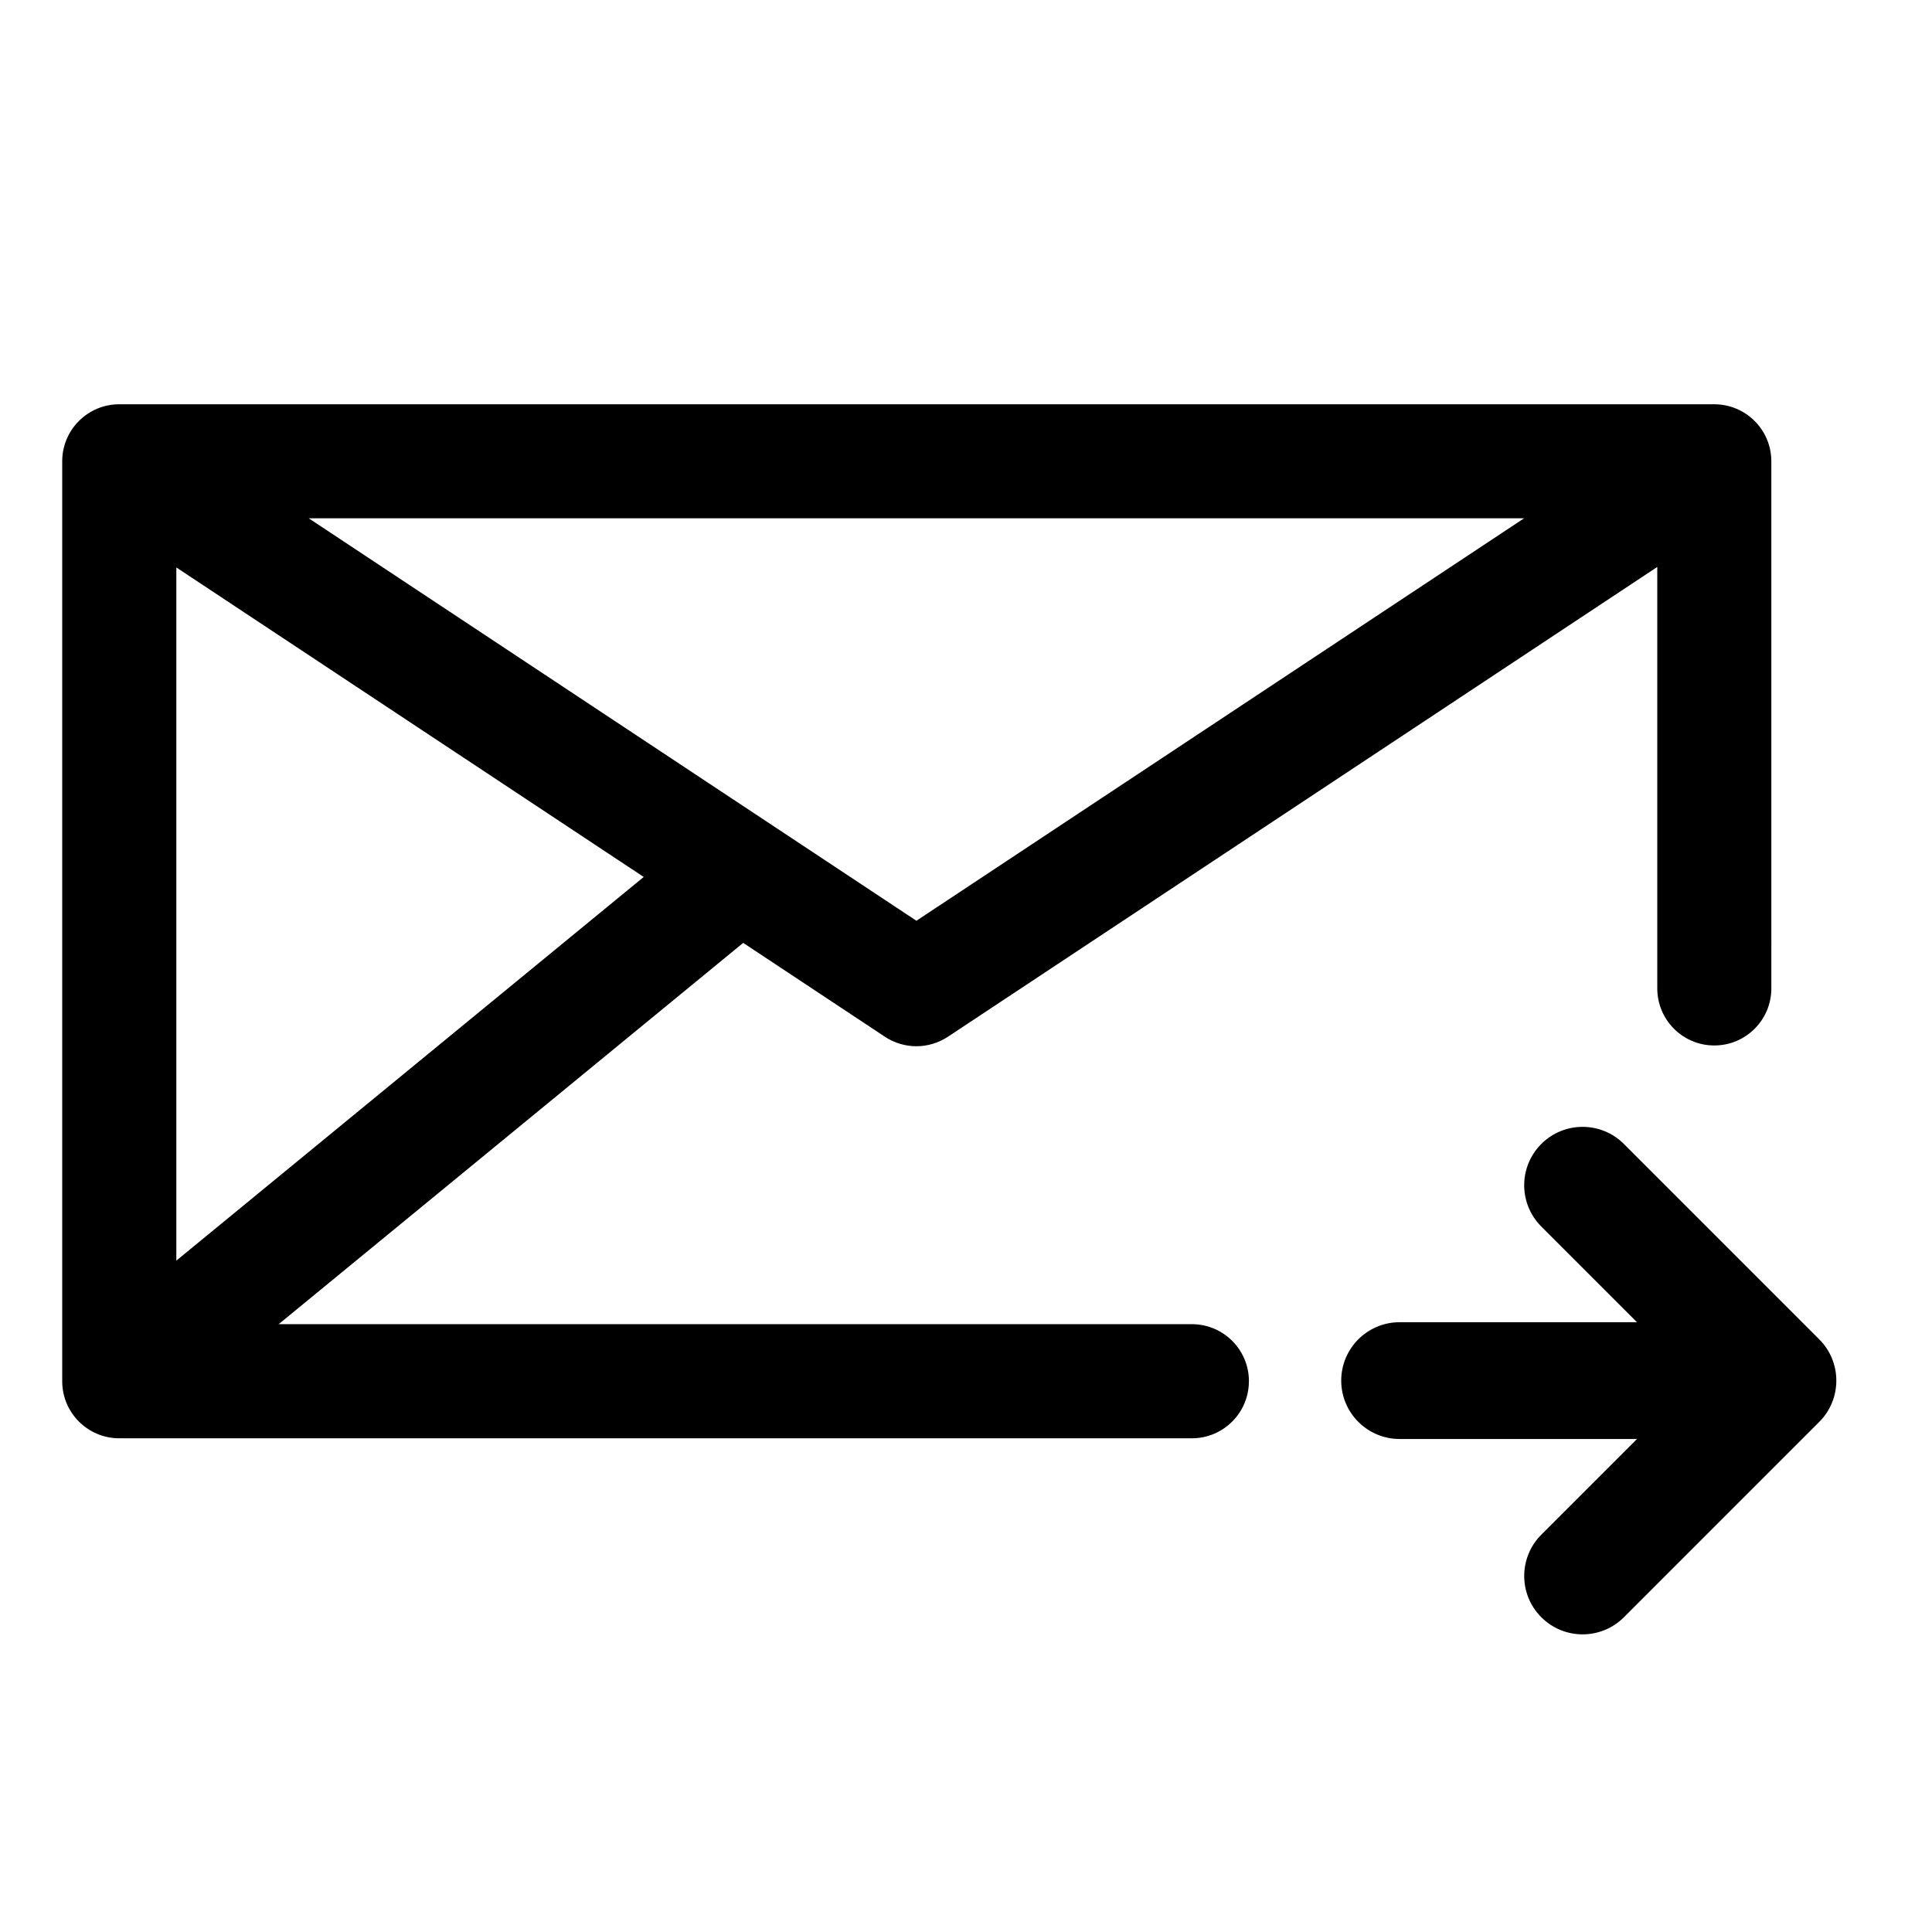
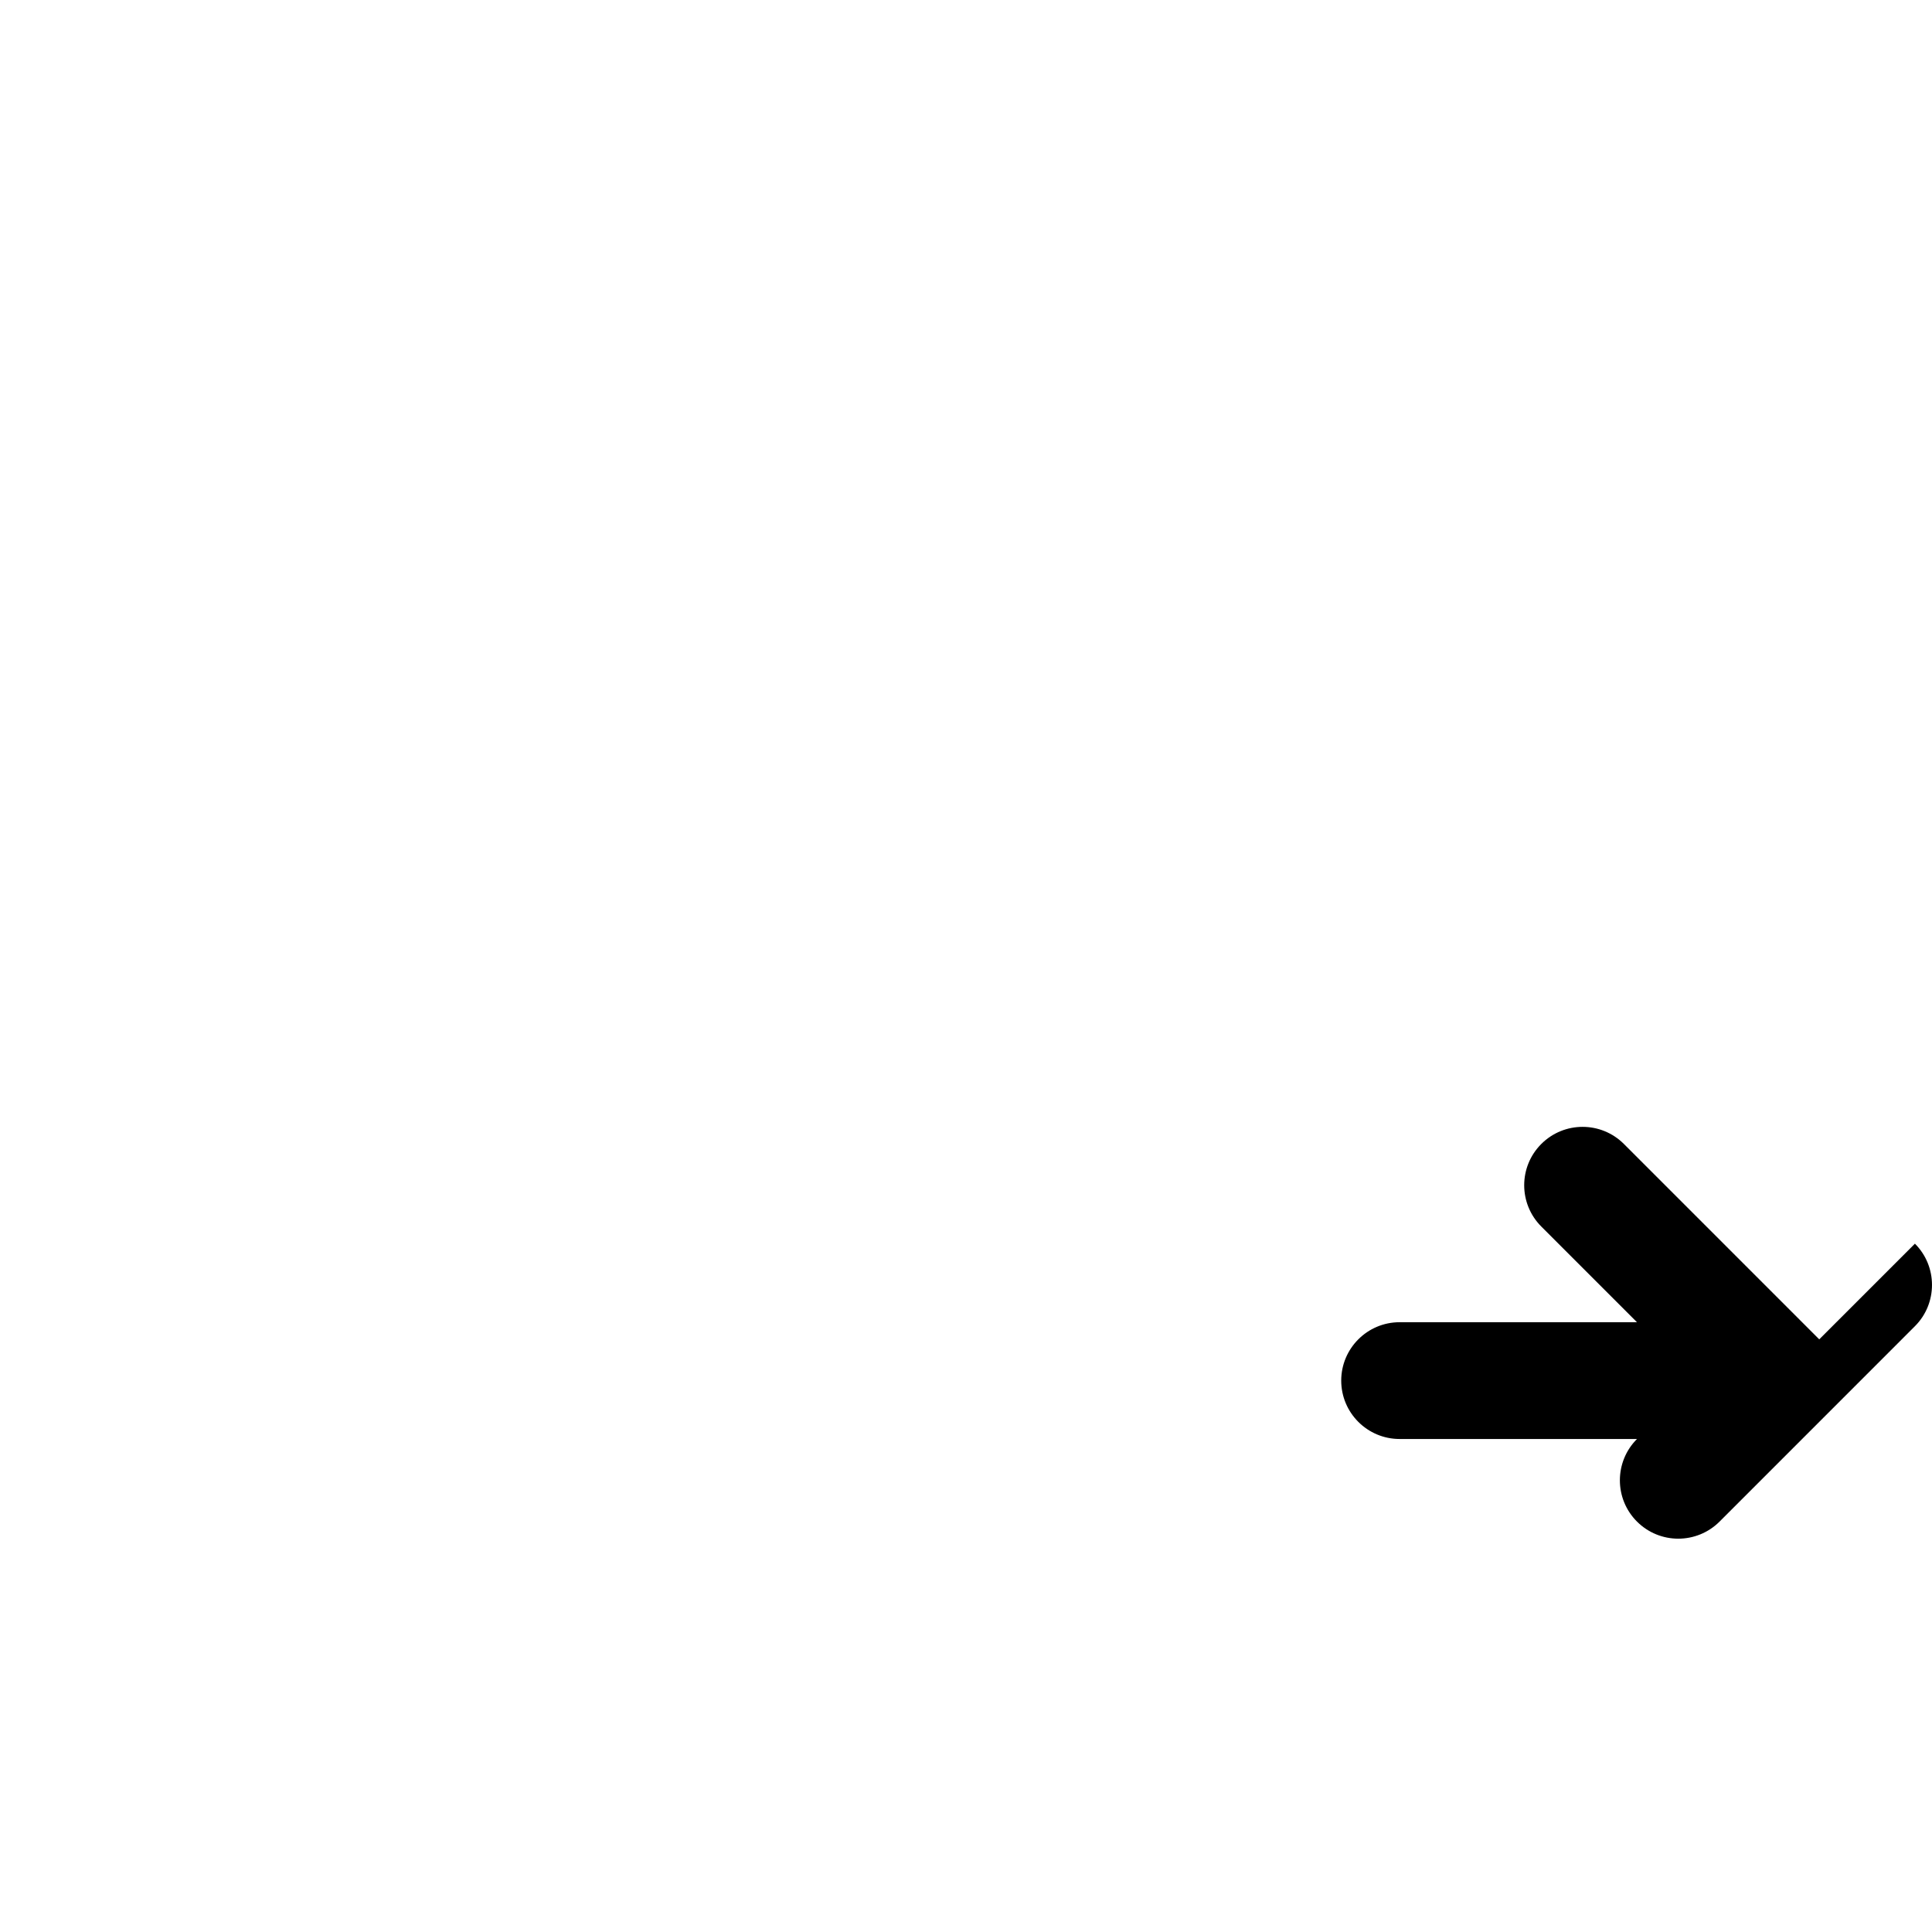
<svg xmlns="http://www.w3.org/2000/svg" fill="#000000" width="800px" height="800px" version="1.1" viewBox="144 144 512 512">
  <g>
-     <path d="m474.98 510.04c0-8.344-6.766-15.121-15.113-15.121l-242.02 0.004 123.11-101.05 37.551 24.875c2.535 1.668 5.438 2.516 8.348 2.516 2.91 0 5.82-0.848 8.348-2.516l187.99-124.5v111.69c0 8.352 6.766 15.121 15.109 15.121s15.121-6.766 15.121-15.121l-0.004-139.69c0-8.348-6.777-15.113-15.121-15.113h-422.7c-8.348 0-15.113 6.769-15.113 15.113v243.8c0 8.344 6.766 15.113 15.113 15.113h284.25c8.355 0 15.121-6.769 15.121-15.113zm-284.25-31.961v-183.7l123.86 82.023zm196.13-90.07-161.05-106.66h322.09z" />
-     <path d="m626.12 498.94-51.777-51.781c-6.039-6.039-15.84-6.039-21.879 0-6.047 6.039-6.047 15.84 0 21.887l25.352 25.355h-62.906c-8.539 0-15.473 6.934-15.473 15.473 0 8.543 6.934 15.473 15.473 15.473h62.91l-25.352 25.355c-6.047 6.047-6.047 15.852 0 21.891 3.023 3.019 6.984 4.527 10.941 4.527 3.953 0 7.926-1.516 10.938-4.527l51.77-51.777c3.027-3.023 4.527-6.984 4.527-10.941 0.004-3.957-1.504-7.914-4.523-10.934z" />
+     <path d="m626.12 498.94-51.777-51.781c-6.039-6.039-15.84-6.039-21.879 0-6.047 6.039-6.047 15.84 0 21.887l25.352 25.355h-62.906c-8.539 0-15.473 6.934-15.473 15.473 0 8.543 6.934 15.473 15.473 15.473h62.91c-6.047 6.047-6.047 15.852 0 21.891 3.023 3.019 6.984 4.527 10.941 4.527 3.953 0 7.926-1.516 10.938-4.527l51.77-51.777c3.027-3.023 4.527-6.984 4.527-10.941 0.004-3.957-1.504-7.914-4.523-10.934z" />
  </g>
</svg>